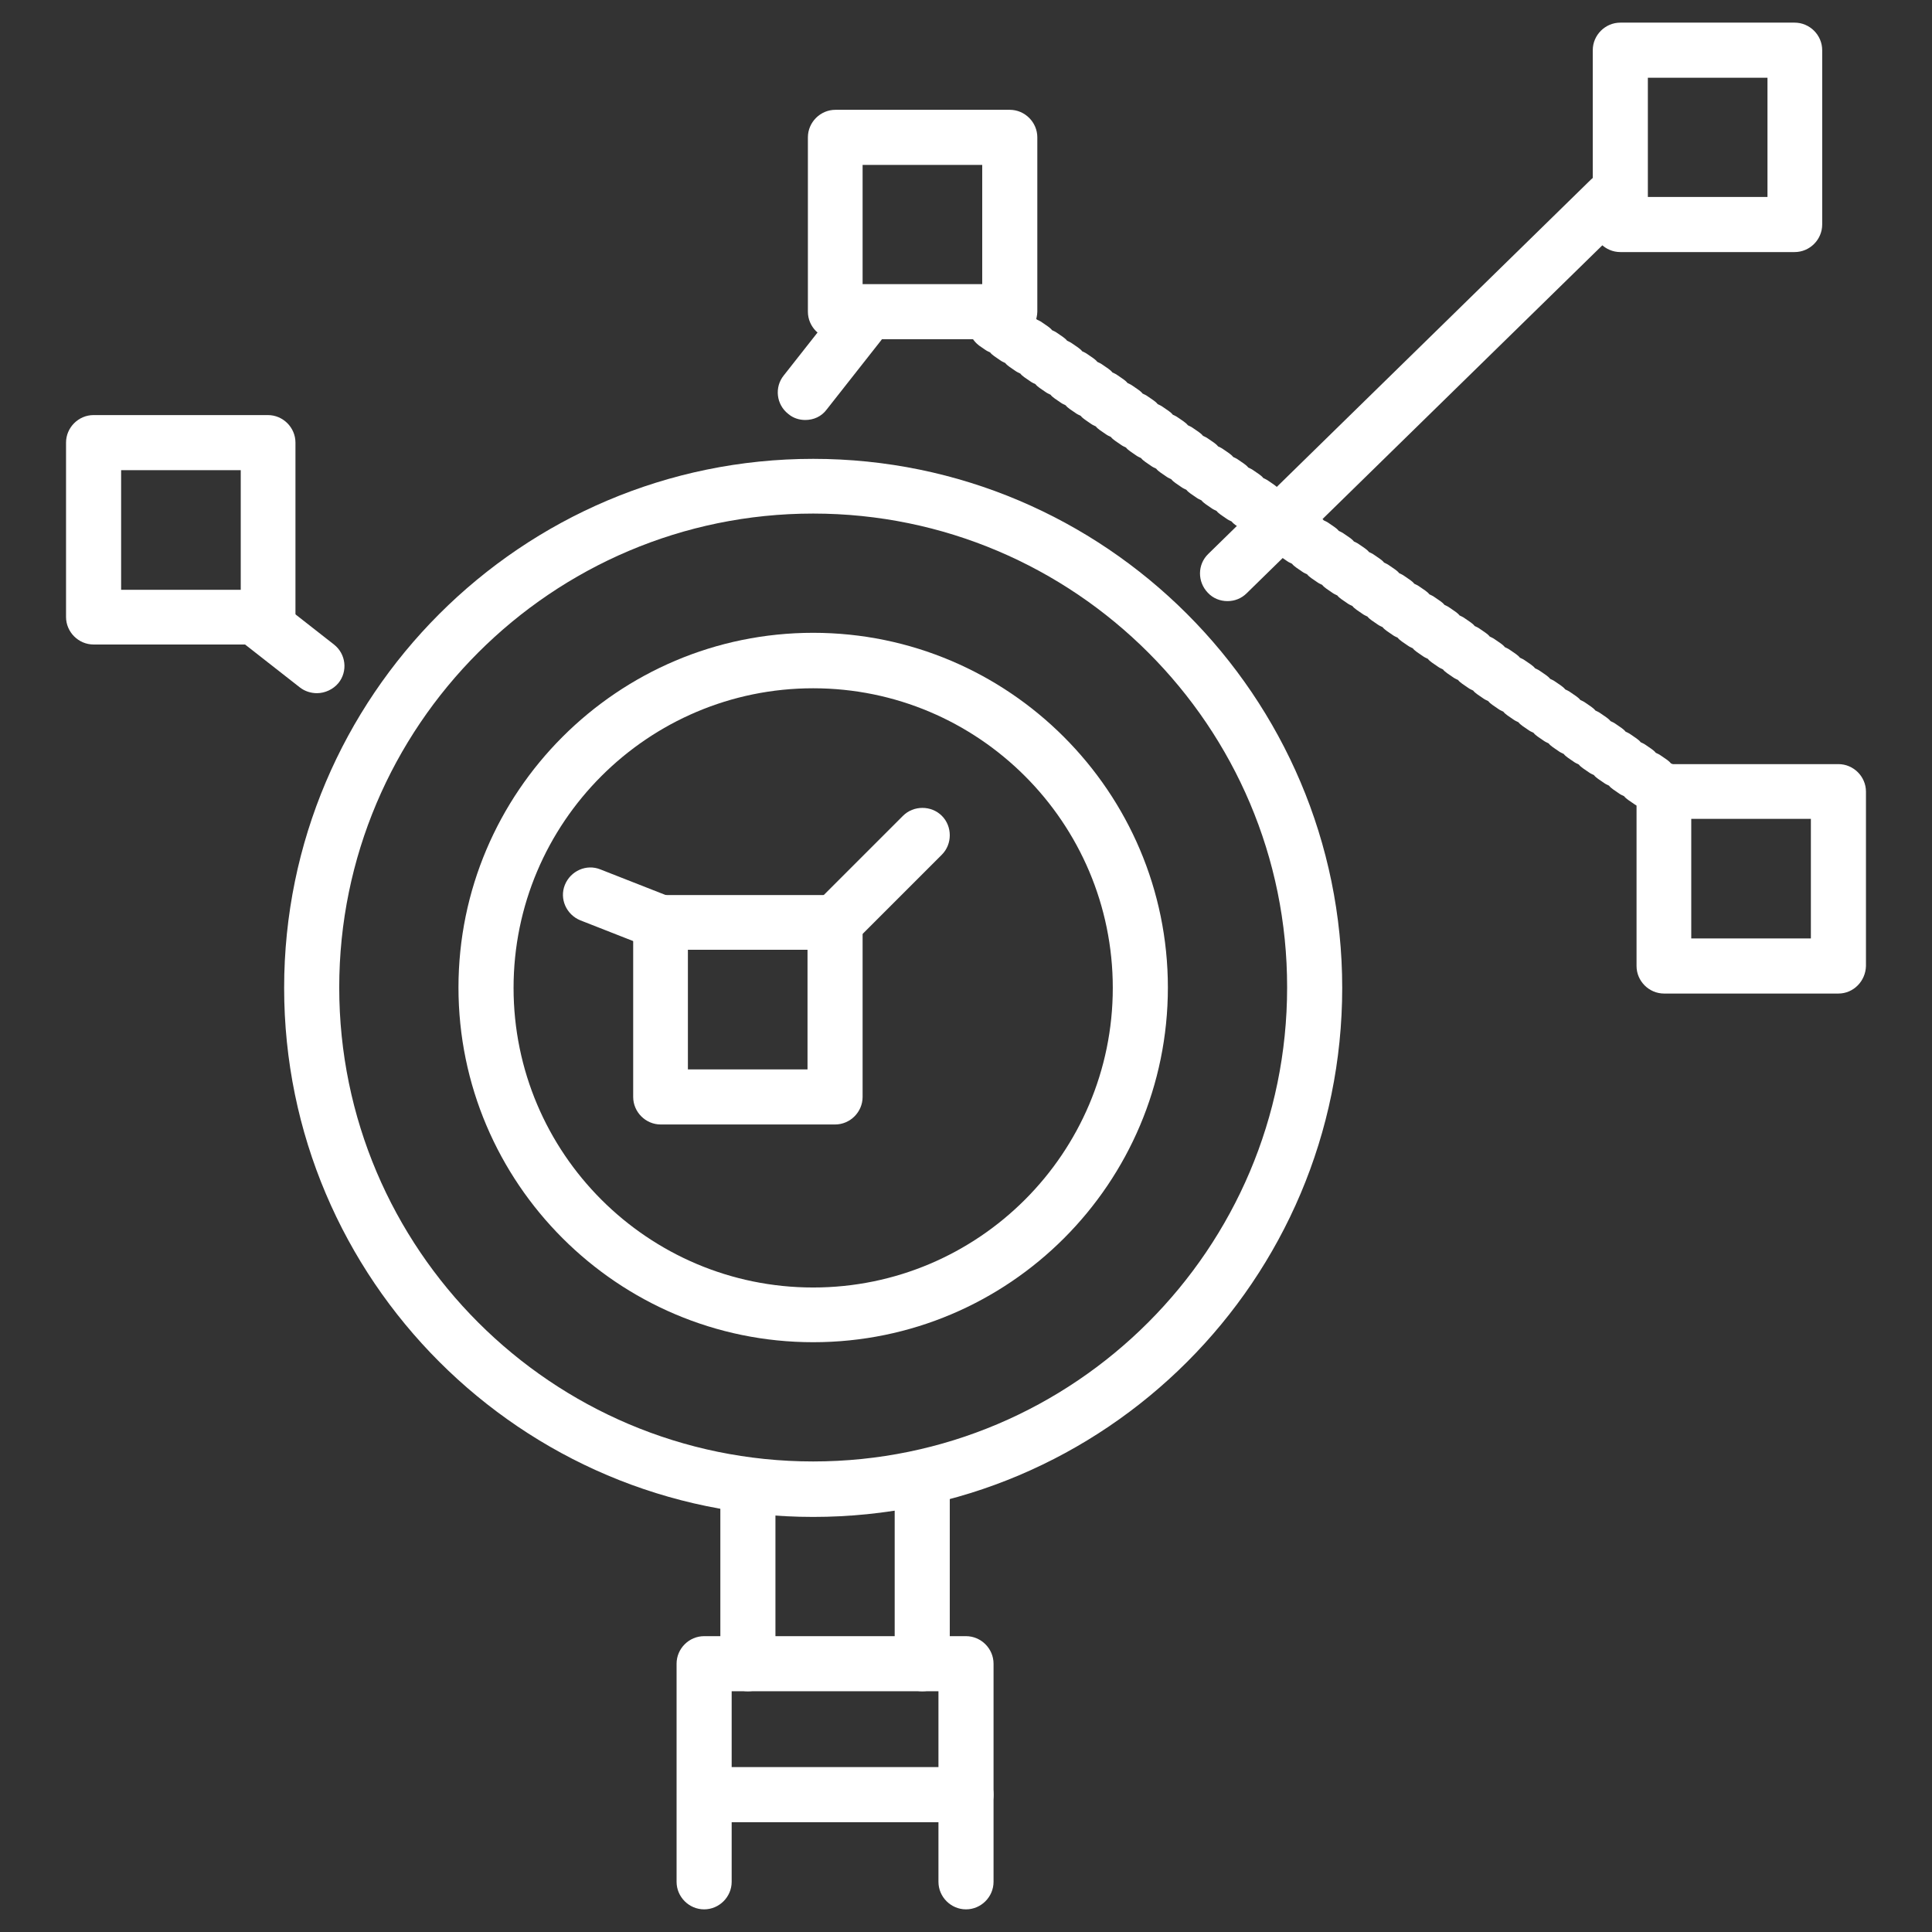
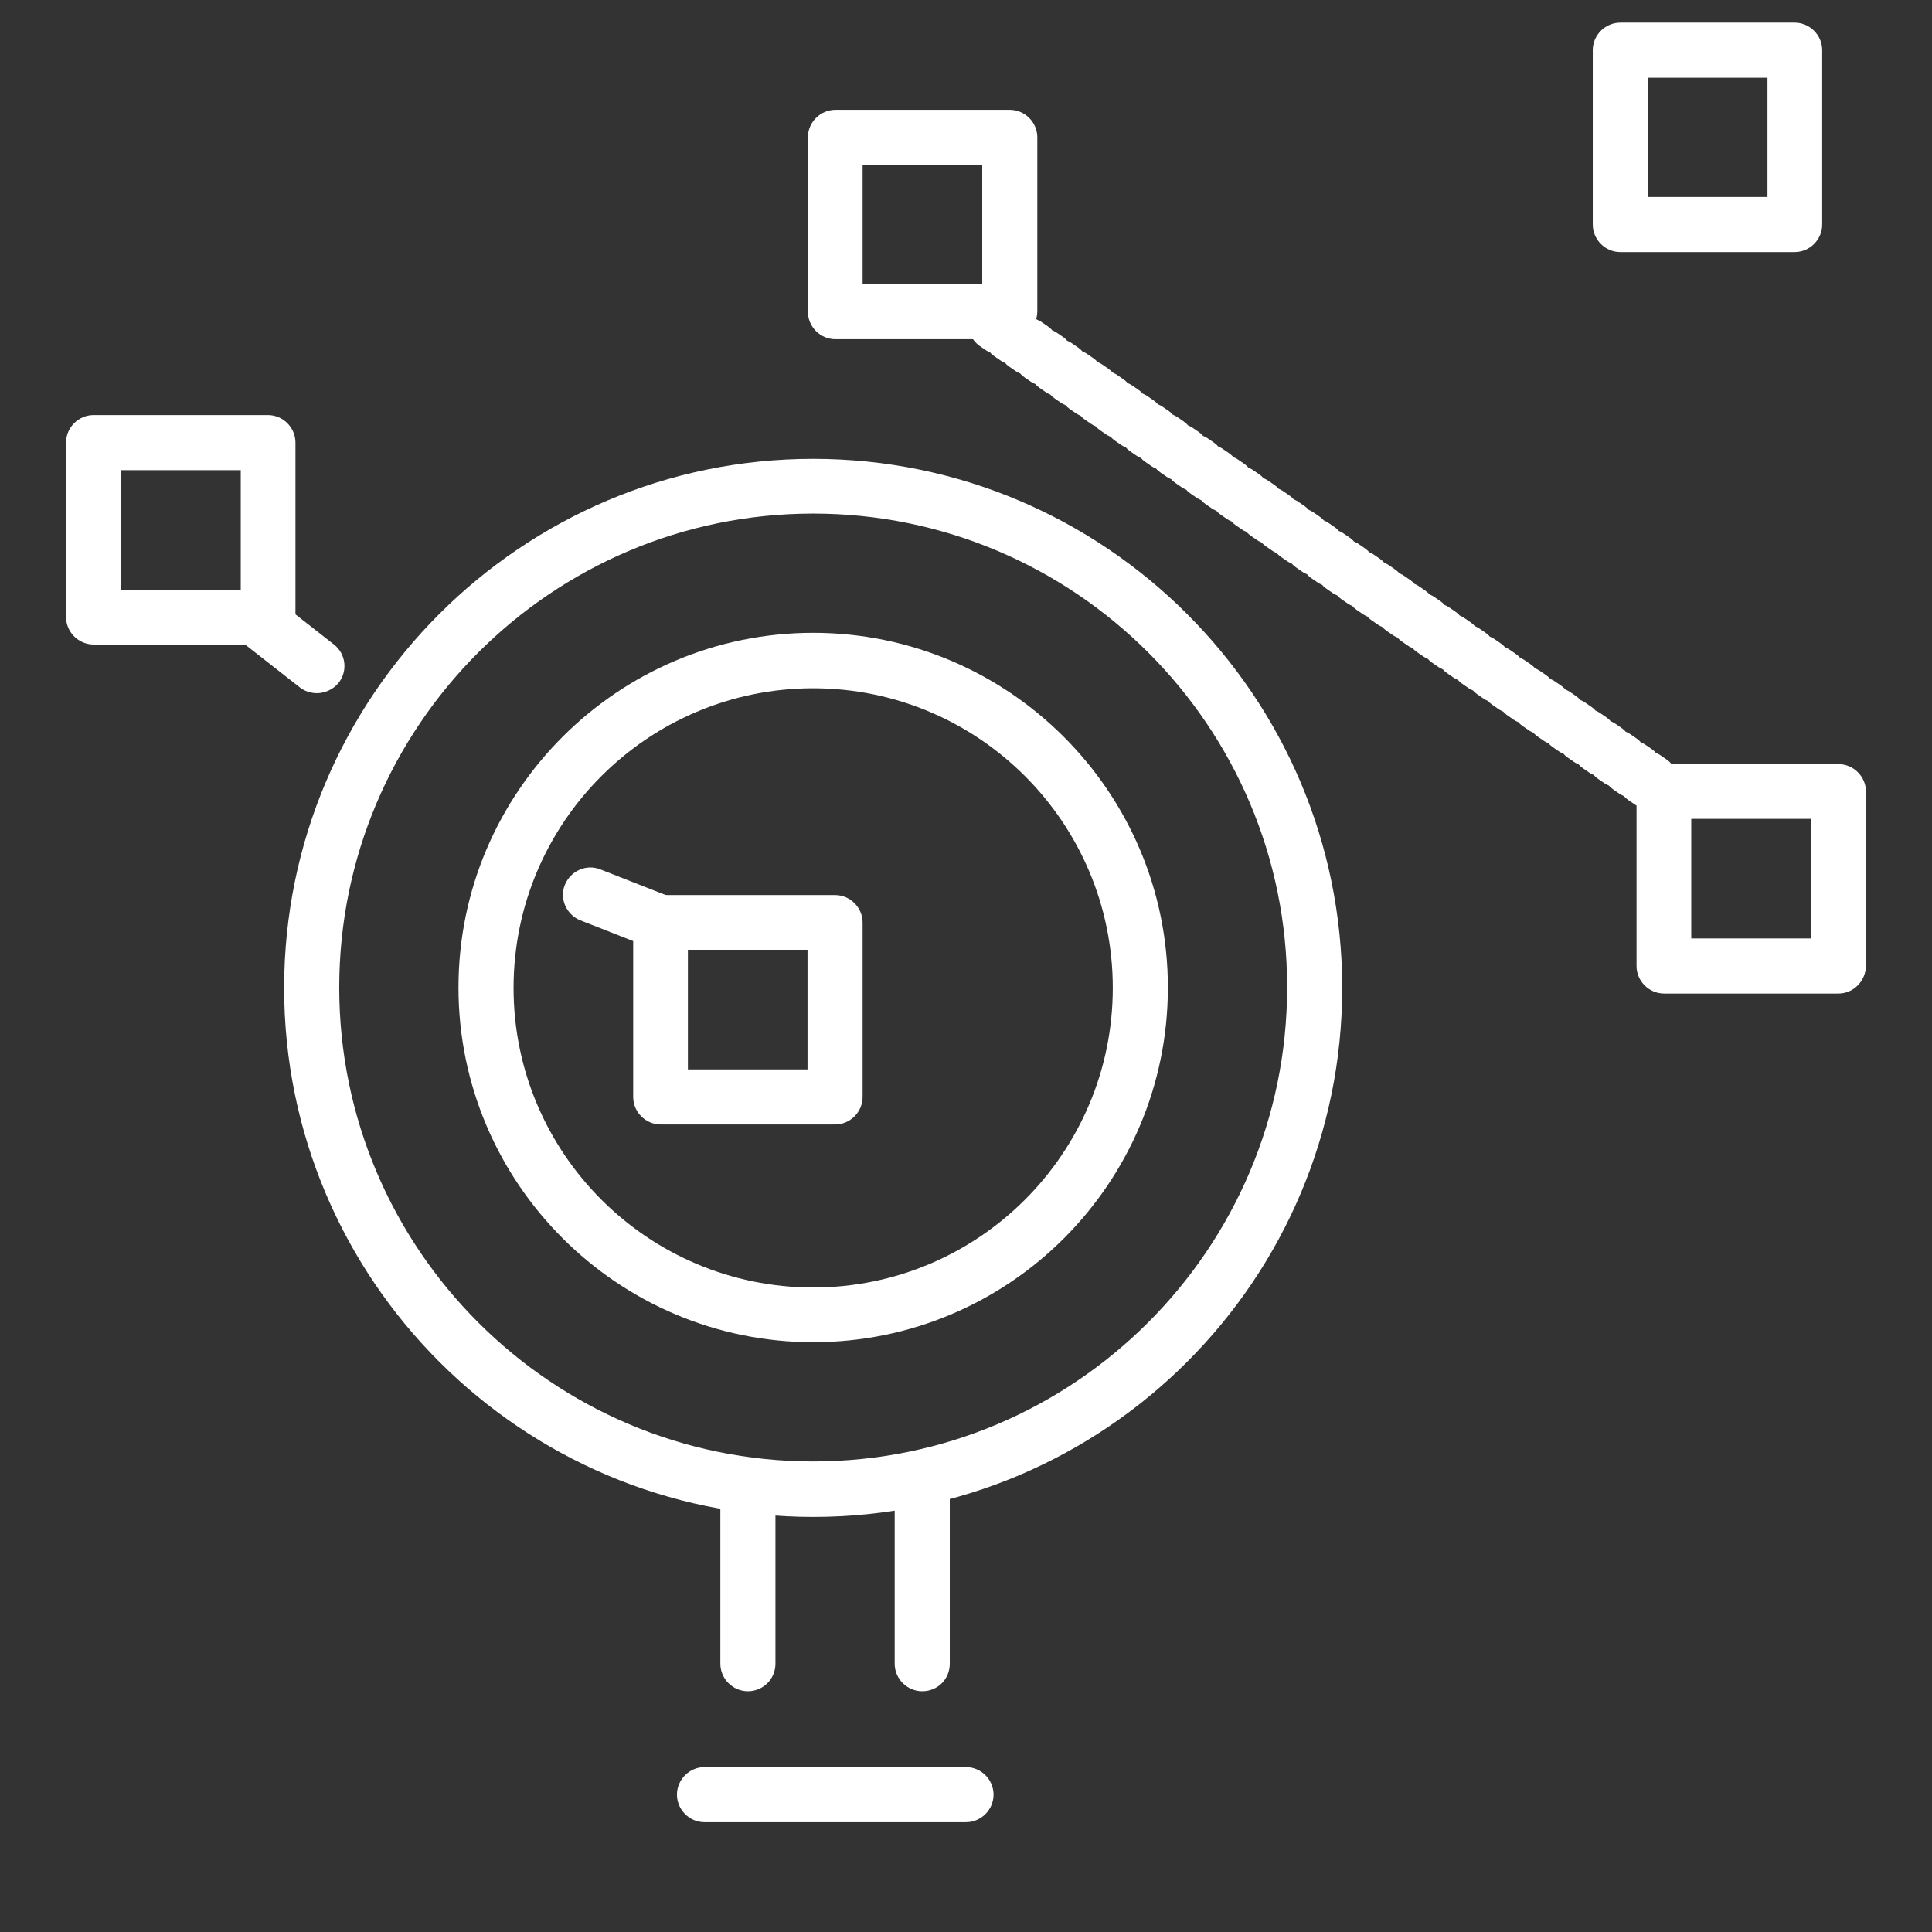
<svg xmlns="http://www.w3.org/2000/svg" version="1.1" x="0px" y="0px" viewBox="0 0 512 512" style="enable-background:new 0 0 512 512;" xml:space="preserve">
  <rect x="0" y="0" width="512" height="512" fill="#333333" stroke="none" />
  <style type="text/css">
	.st0{fill:#FFFFFF;}
</style>
  <g id="Layer_1">
</g>
  <g id="Layer_2">
</g>
  <g id="Layer_3">
</g>
  <g id="Layer_4">
</g>
  <g id="Layer_5">
</g>
  <g id="Layer_6">
</g>
  <g id="Layer_7">
</g>
  <g id="Layer_8">
    <g>
      <g>
        <path class="st0" d="M215.5,402c-77.3,0-140.2-62.9-140.2-140.2s62.9-140.2,140.2-140.2s140.2,62.9,140.2,140.2     S292.9,402,215.5,402z M215.5,136.1c-69.3,0-125.6,56.4-125.6,125.6c0,69.3,56.4,125.6,125.6,125.6     c69.3,0,125.6-56.4,125.6-125.6C341.2,192.5,284.8,136.1,215.5,136.1z" />
        <path class="st0" d="M215.5,355.7c-51.8,0-94-42.2-94-94c0-51.8,42.2-94,94-94c51.8,0,94,42.2,94,94     C309.5,313.6,267.4,355.7,215.5,355.7z M215.5,182.4c-43.8,0-79.4,35.6-79.4,79.4s35.6,79.4,79.4,79.4s79.4-35.6,79.4-79.4     S259.3,182.4,215.5,182.4z" />
-         <path class="st0" d="M256,506c-4,0-7.3-3.3-7.3-7.3v-50.5h-54.8v50.5c0,4-3.3,7.3-7.3,7.3c-4,0-7.3-3.3-7.3-7.3v-57.8     c0-4,3.3-7.3,7.3-7.3H256c4,0,7.3,3.3,7.3,7.3v57.8C263.3,502.7,260,506,256,506z" />
        <path class="st0" d="M256,482.9h-69.3c-4,0-7.3-3.3-7.3-7.3s3.3-7.3,7.3-7.3H256c4,0,7.3,3.3,7.3,7.3S260,482.9,256,482.9z" />
        <path class="st0" d="M198.2,448.2c-4,0-7.3-3.3-7.3-7.3v-46.2c0-4,3.3-7.3,7.3-7.3c4,0,7.3,3.3,7.3,7.3v46.2     C205.5,445,202.2,448.2,198.2,448.2z" />
        <path class="st0" d="M244.4,448.2c-4,0-7.3-3.3-7.3-7.3v-46.2c0-4,3.3-7.3,7.3-7.3c4,0,7.3,3.3,7.3,7.3v46.2     C251.7,445,248.5,448.2,244.4,448.2z" />
      </g>
      <g>
-         <path class="st0" d="M325.3,159.3c-1.9,0-3.8-0.7-5.2-2.2c-2.8-2.9-2.8-7.5,0.1-10.3l101.4-99.2c2.9-2.8,7.5-2.8,10.3,0.1     c2.8,2.9,2.8,7.5-0.1,10.3l-101.4,99.2C329,158.6,327.2,159.3,325.3,159.3z" />
-         <path class="st0" d="M221.3,251.7c-1.9,0-3.7-0.7-5.1-2.1c-2.8-2.8-2.8-7.5,0-10.3l23.1-23.1c2.8-2.8,7.5-2.8,10.3,0     c2.8,2.8,2.8,7.5,0,10.3l-23.1,23.1C225.1,251,223.2,251.7,221.3,251.7z" />
        <g>
          <path class="st0" d="M440.9,217c-1.5,0-3-0.5-4.3-1.4l-1.1-0.8c-0.4-0.3-0.8-0.6-1.1-1c-0.4-0.2-0.9-0.4-1.3-0.7l-1.6-1.1      c-0.4-0.3-0.8-0.6-1.1-1c-0.4-0.2-0.9-0.4-1.3-0.7l-1.6-1.1c-0.4-0.3-0.8-0.6-1.1-1c-0.4-0.2-0.9-0.4-1.3-0.7l-1.6-1.1      c-0.4-0.3-0.8-0.6-1.1-1c-0.4-0.2-0.9-0.4-1.3-0.7l-1.6-1.1c-0.4-0.3-0.8-0.6-1.1-1c-0.4-0.2-0.9-0.4-1.3-0.7l-1.6-1.1      c-0.4-0.3-0.8-0.6-1.1-1c-0.4-0.2-0.9-0.4-1.3-0.7l-1.6-1.1c-0.4-0.3-0.8-0.6-1.1-1c-0.4-0.2-0.9-0.4-1.3-0.7l-1.6-1.1      c-0.4-0.3-0.8-0.6-1.1-1c-0.4-0.2-0.9-0.4-1.3-0.7l-1.6-1.1c-0.4-0.3-0.8-0.6-1.1-1c-0.4-0.2-0.9-0.4-1.3-0.7l-1.6-1.1      c-0.4-0.3-0.8-0.6-1.1-1c-0.4-0.2-0.9-0.4-1.3-0.7l-1.6-1.1c-0.4-0.3-0.8-0.6-1.1-1c-0.4-0.2-0.9-0.4-1.3-0.7l-1.6-1.1      c-0.4-0.3-0.8-0.6-1.1-1c-0.4-0.2-0.9-0.4-1.3-0.7l-1.6-1.1c-0.4-0.3-0.8-0.6-1.1-1c-0.4-0.2-0.9-0.4-1.3-0.7l-1.6-1.1      c-0.4-0.3-0.8-0.6-1.1-1c-0.4-0.2-0.9-0.4-1.3-0.7l-1.6-1.1c-0.4-0.3-0.8-0.6-1.1-1c-0.4-0.2-0.9-0.4-1.3-0.7l-1.6-1.1      c-0.4-0.3-0.8-0.6-1.1-1c-0.4-0.2-0.9-0.4-1.3-0.7l-1.6-1.1c-0.4-0.3-0.8-0.6-1.1-1c-0.4-0.2-0.9-0.4-1.3-0.7l-1.6-1.1      c-0.4-0.3-0.8-0.6-1.1-1c-0.4-0.2-0.9-0.4-1.3-0.7l-1.6-1.1c-0.4-0.3-0.8-0.6-1.1-1c-0.4-0.2-0.9-0.4-1.3-0.7l-1.6-1.1      c-0.4-0.3-0.8-0.6-1.1-1c-0.4-0.2-0.9-0.4-1.3-0.7l-1.6-1.1c-0.4-0.3-0.8-0.6-1.1-1c-0.4-0.2-0.9-0.4-1.3-0.7l-1.6-1.1      c-0.4-0.3-0.8-0.6-1.1-1c-0.4-0.2-0.9-0.4-1.3-0.7l-1.6-1.1c-0.4-0.3-0.8-0.6-1.1-1c-0.4-0.2-0.9-0.4-1.3-0.7l-1.6-1.1      c-0.4-0.3-0.8-0.6-1.1-1c-0.4-0.2-0.9-0.4-1.3-0.7l-1.6-1.1c-0.4-0.3-0.8-0.6-1.1-1c-0.4-0.2-0.9-0.4-1.3-0.7l-1.6-1.1      c-0.4-0.3-0.8-0.6-1.1-1c-0.4-0.2-0.9-0.4-1.3-0.7l-1.6-1.1c-0.4-0.3-0.8-0.6-1.1-1c-0.4-0.2-0.9-0.4-1.3-0.7l-1.6-1.1      c-0.4-0.3-0.8-0.6-1.1-1c-0.4-0.2-0.9-0.4-1.3-0.7l-1.6-1.1c-0.4-0.3-0.8-0.6-1.1-1c-0.4-0.2-0.9-0.4-1.3-0.7l-1.6-1.1      c-0.4-0.3-0.8-0.6-1.1-1c-0.4-0.2-0.9-0.4-1.3-0.7l-1.6-1.1c-0.4-0.3-0.8-0.6-1.1-1c-0.4-0.2-0.9-0.4-1.3-0.7l-1.6-1.1      c-0.4-0.3-0.8-0.6-1.1-1c-0.4-0.2-0.9-0.4-1.3-0.7l-1.6-1.1c-0.4-0.3-0.8-0.6-1.1-1c-0.4-0.2-0.9-0.4-1.3-0.7l-1.6-1.1      c-0.4-0.3-0.8-0.6-1.1-1c-0.4-0.2-0.9-0.4-1.3-0.7l-1.6-1.1c-0.4-0.3-0.8-0.6-1.1-1c-0.4-0.2-0.9-0.4-1.3-0.7l-1.6-1.1      c-0.4-0.3-0.8-0.6-1.1-1c-0.4-0.2-0.9-0.4-1.3-0.7l-1.6-1.1c-0.4-0.3-0.8-0.6-1.1-1c-0.4-0.2-0.9-0.4-1.3-0.7l-1.6-1.1      c-0.4-0.3-0.8-0.6-1.1-1c-0.4-0.2-0.9-0.4-1.3-0.7l-1.6-1.1c-0.4-0.3-0.8-0.6-1.1-1c-0.4-0.2-0.9-0.4-1.3-0.7l-1.6-1.1      c-0.4-0.3-0.8-0.6-1.1-1c-0.4-0.2-0.9-0.4-1.3-0.7l-1.6-1.1c-0.4-0.3-0.8-0.6-1.1-1c-0.4-0.2-0.9-0.4-1.3-0.7l-1.6-1.1      c-0.4-0.3-0.8-0.6-1.1-1c-0.4-0.2-0.9-0.4-1.3-0.7l-1.6-1.1c-0.4-0.3-0.8-0.6-1.1-1c-0.4-0.2-0.9-0.4-1.3-0.7l-1.6-1.1      c-0.4-0.3-0.8-0.6-1.1-1c-0.4-0.2-0.9-0.4-1.3-0.7l-1.6-1.1c-3.2-2.4-3.9-6.9-1.6-10.2c2.4-3.2,6.9-3.9,10.2-1.6l1.6,1.1      c0.4,0.3,0.8,0.6,1.1,1c0.4,0.2,0.9,0.4,1.3,0.7l1.6,1.1c0.4,0.3,0.8,0.6,1.1,1c0.4,0.2,0.9,0.4,1.3,0.7l1.6,1.1      c0.4,0.3,0.8,0.6,1.1,1c0.4,0.2,0.9,0.4,1.3,0.7l1.6,1.1c0.4,0.3,0.8,0.6,1.1,1c0.4,0.2,0.9,0.4,1.3,0.7l1.6,1.1      c0.4,0.3,0.8,0.6,1.1,1c0.4,0.2,0.9,0.4,1.3,0.7l1.6,1.1c0.4,0.3,0.8,0.6,1.1,1c0.4,0.2,0.9,0.4,1.3,0.7l1.6,1.1      c0.4,0.3,0.8,0.6,1.1,1c0.4,0.2,0.9,0.4,1.3,0.7l1.6,1.1c0.4,0.3,0.8,0.6,1.1,1c0.4,0.2,0.9,0.4,1.3,0.7l1.6,1.1      c0.4,0.3,0.8,0.6,1.1,1c0.4,0.2,0.9,0.4,1.3,0.7l1.6,1.1c0.4,0.3,0.8,0.6,1.1,1c0.4,0.2,0.9,0.4,1.3,0.7l1.6,1.1      c0.4,0.3,0.8,0.6,1.1,1c0.4,0.2,0.9,0.4,1.3,0.7l1.6,1.1c0.4,0.3,0.8,0.6,1.1,1c0.4,0.2,0.9,0.4,1.3,0.7l1.6,1.1      c0.4,0.3,0.8,0.6,1.1,1c0.4,0.2,0.9,0.4,1.3,0.7l1.6,1.1c0.4,0.3,0.8,0.6,1.1,1c0.4,0.2,0.9,0.4,1.3,0.7l1.6,1.1      c0.4,0.3,0.8,0.6,1.1,1c0.4,0.2,0.9,0.4,1.3,0.7l1.6,1.1c0.4,0.3,0.8,0.6,1.1,1c0.4,0.2,0.9,0.4,1.3,0.7l1.6,1.1      c0.4,0.3,0.8,0.6,1.1,1c0.4,0.2,0.9,0.4,1.3,0.7l1.6,1.1c0.4,0.3,0.8,0.6,1.1,1c0.4,0.2,0.9,0.4,1.3,0.7l1.6,1.1      c0.4,0.3,0.8,0.6,1.1,1c0.4,0.2,0.9,0.4,1.3,0.7l1.6,1.1c0.4,0.3,0.8,0.6,1.1,1c0.4,0.2,0.9,0.4,1.3,0.7l1.6,1.1      c0.4,0.3,0.8,0.6,1.1,1c0.4,0.2,0.9,0.4,1.3,0.7l1.6,1.1c0.4,0.3,0.8,0.6,1.1,1c0.4,0.2,0.9,0.4,1.3,0.7l1.6,1.1      c0.4,0.3,0.8,0.6,1.1,1c0.4,0.2,0.9,0.4,1.3,0.7l1.6,1.1c0.4,0.3,0.8,0.6,1.1,1c0.4,0.2,0.9,0.4,1.3,0.7l1.6,1.1      c0.4,0.3,0.8,0.6,1.1,1c0.4,0.2,0.9,0.4,1.3,0.7l1.6,1.1c0.4,0.3,0.8,0.6,1.1,1c0.4,0.2,0.9,0.4,1.3,0.7l1.6,1.1      c0.4,0.3,0.8,0.6,1.1,1c0.4,0.2,0.9,0.4,1.3,0.7l1.6,1.1c0.4,0.3,0.8,0.6,1.1,1c0.4,0.2,0.9,0.4,1.3,0.7l1.6,1.1      c0.4,0.3,0.8,0.6,1.1,1c0.4,0.2,0.9,0.4,1.3,0.7l1.6,1.1c0.4,0.3,0.8,0.6,1.1,1c0.4,0.2,0.9,0.4,1.3,0.7l1.6,1.1      c0.4,0.3,0.8,0.6,1.1,1c0.4,0.2,0.9,0.4,1.3,0.7l1.6,1.1c0.4,0.3,0.8,0.6,1.1,1c0.4,0.2,0.9,0.4,1.3,0.7l1.6,1.1      c0.4,0.3,0.8,0.6,1.1,1c0.4,0.2,0.9,0.4,1.3,0.7l1.6,1.1c0.4,0.3,0.8,0.6,1.1,1c0.4,0.2,0.9,0.4,1.3,0.7l1.6,1.1      c0.4,0.3,0.8,0.6,1.1,1c0.4,0.2,0.9,0.4,1.3,0.7l1.6,1.1c0.4,0.3,0.8,0.6,1.1,1c0.4,0.2,0.9,0.4,1.3,0.7l1.6,1.1      c0.4,0.3,0.8,0.6,1.1,1c0.4,0.2,0.9,0.4,1.3,0.7l1.6,1.1c0.4,0.3,0.8,0.6,1.1,1c0.4,0.2,0.9,0.4,1.3,0.7l1.6,1.1      c0.4,0.3,0.8,0.6,1.1,1c0.4,0.2,0.9,0.4,1.3,0.7l1.6,1.1c0.4,0.3,0.8,0.6,1.1,1c0.4,0.2,0.9,0.4,1.3,0.7l1.6,1.1      c0.4,0.3,0.8,0.6,1.1,1c0.4,0.2,0.9,0.4,1.3,0.7l1.6,1.1c0.4,0.3,0.8,0.6,1.1,1c0.4,0.2,0.9,0.4,1.3,0.7l1.6,1.1      c0.4,0.3,0.8,0.6,1.1,1c0.4,0.2,0.9,0.4,1.3,0.7l1.6,1.1c0.4,0.3,0.8,0.6,1.1,1c0.4,0.2,0.9,0.4,1.3,0.7l1.1,0.8      c3.2,2.4,3.9,6.9,1.6,10.2C445.4,216,443.2,217,440.9,217z" />
          <path class="st0" d="M175.1,251.7c-0.9,0-1.8-0.2-2.7-0.5l-18.6-7.3c-3.7-1.5-5.6-5.7-4.1-9.4c1.5-3.7,5.7-5.6,9.4-4.1l18.6,7.3      c3.7,1.5,5.6,5.7,4.1,9.4C180.7,250,178,251.7,175.1,251.7z" />
          <path class="st0" d="M84,183.7c-1.6,0-3.2-0.5-4.5-1.5l-16.6-13c-3.2-2.5-3.7-7.1-1.2-10.2c2.5-3.2,7.1-3.7,10.2-1.2l16.6,13      c3.2,2.5,3.7,7.1,1.2,10.2C88.3,182.7,86.1,183.7,84,183.7z" />
        </g>
        <g>
-           <path class="st0" d="M213.4,111.3c-1.6,0-3.2-0.5-4.5-1.6c-3.2-2.5-3.7-7.1-1.2-10.2l14.4-18.3c2.5-3.2,7.1-3.7,10.2-1.2      c3.2,2.5,3.7,7.1,1.2,10.2l-14.4,18.3C217.7,110.4,215.6,111.3,213.4,111.3z" />
-         </g>
+           </g>
        <path class="st0" d="M267.6,89.9h-46.2c-4,0-7.3-3.3-7.3-7.3V36.4c0-4,3.3-7.3,7.3-7.3h46.2c4,0,7.3,3.3,7.3,7.3v46.2     C274.8,86.7,271.6,89.9,267.6,89.9z M228.6,75.3h31.7V43.7h-31.7V75.3z" />
        <path class="st0" d="M487.2,263.3h-46.2c-4,0-7.3-3.3-7.3-7.3v-46.2c0-4,3.3-7.3,7.3-7.3h46.2c4,0,7.3,3.3,7.3,7.3V256     C494.4,260,491.2,263.3,487.2,263.3z M448.2,248.7h31.7V217h-31.7V248.7z" />
        <path class="st0" d="M475.6,66.8h-46.2c-4,0-7.3-3.3-7.3-7.3V13.3c0-4,3.3-7.3,7.3-7.3h46.2c4,0,7.3,3.3,7.3,7.3v46.2     C482.9,63.5,479.6,66.8,475.6,66.8z M436.7,52.2h31.7V20.6h-31.7V52.2z" />
        <path class="st0" d="M221.3,298h-46.2c-4,0-7.3-3.3-7.3-7.3v-46.2c0-4,3.3-7.3,7.3-7.3h46.2c4,0,7.3,3.3,7.3,7.3v46.2     C228.6,294.7,225.3,298,221.3,298z M182.4,283.4H214v-31.7h-31.7V283.4z" />
        <path class="st0" d="M71.1,170.8H24.8c-4,0-7.3-3.3-7.3-7.3v-46.2c0-4,3.3-7.3,7.3-7.3h46.2c4,0,7.3,3.3,7.3,7.3v46.2     C78.4,167.6,75.1,170.8,71.1,170.8z M32.1,156.3h31.7v-31.7H32.1V156.3z" />
      </g>
    </g>
  </g>
  <g id="Layer_9">
</g>
  <g id="Layer_10">
</g>
  <g id="Layer_11">
</g>
  <g id="Layer_12">
</g>
</svg>